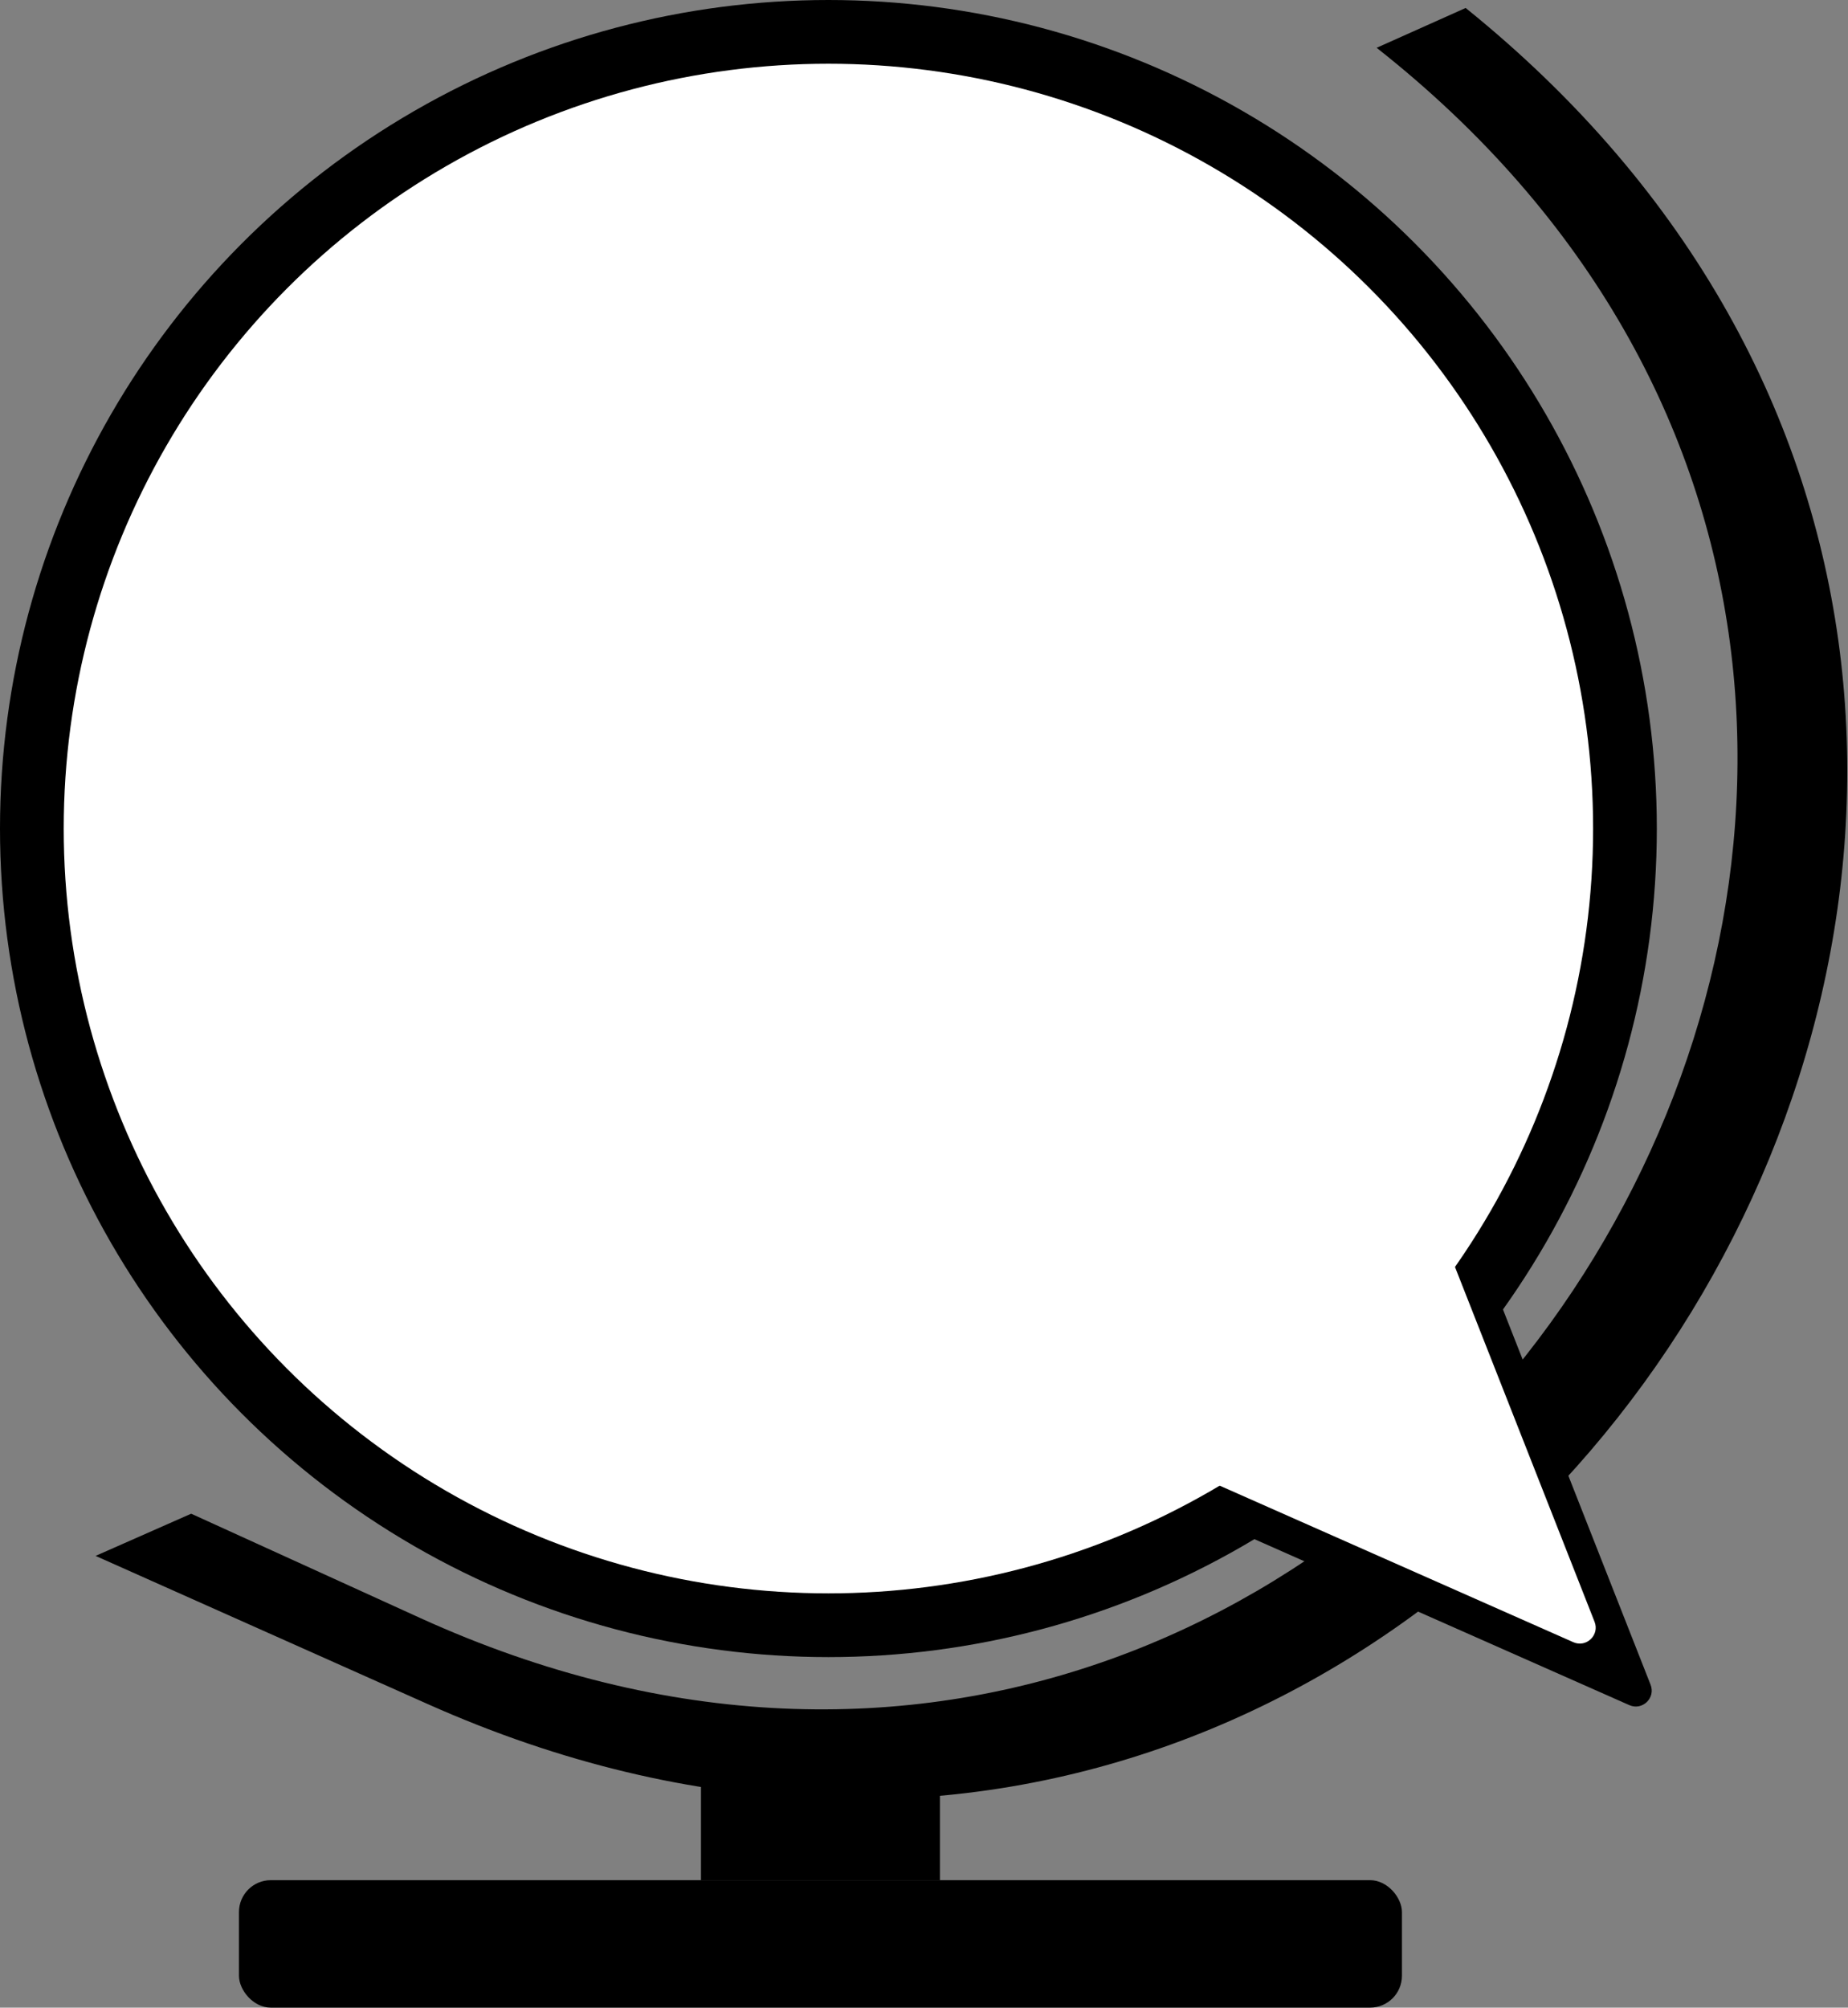
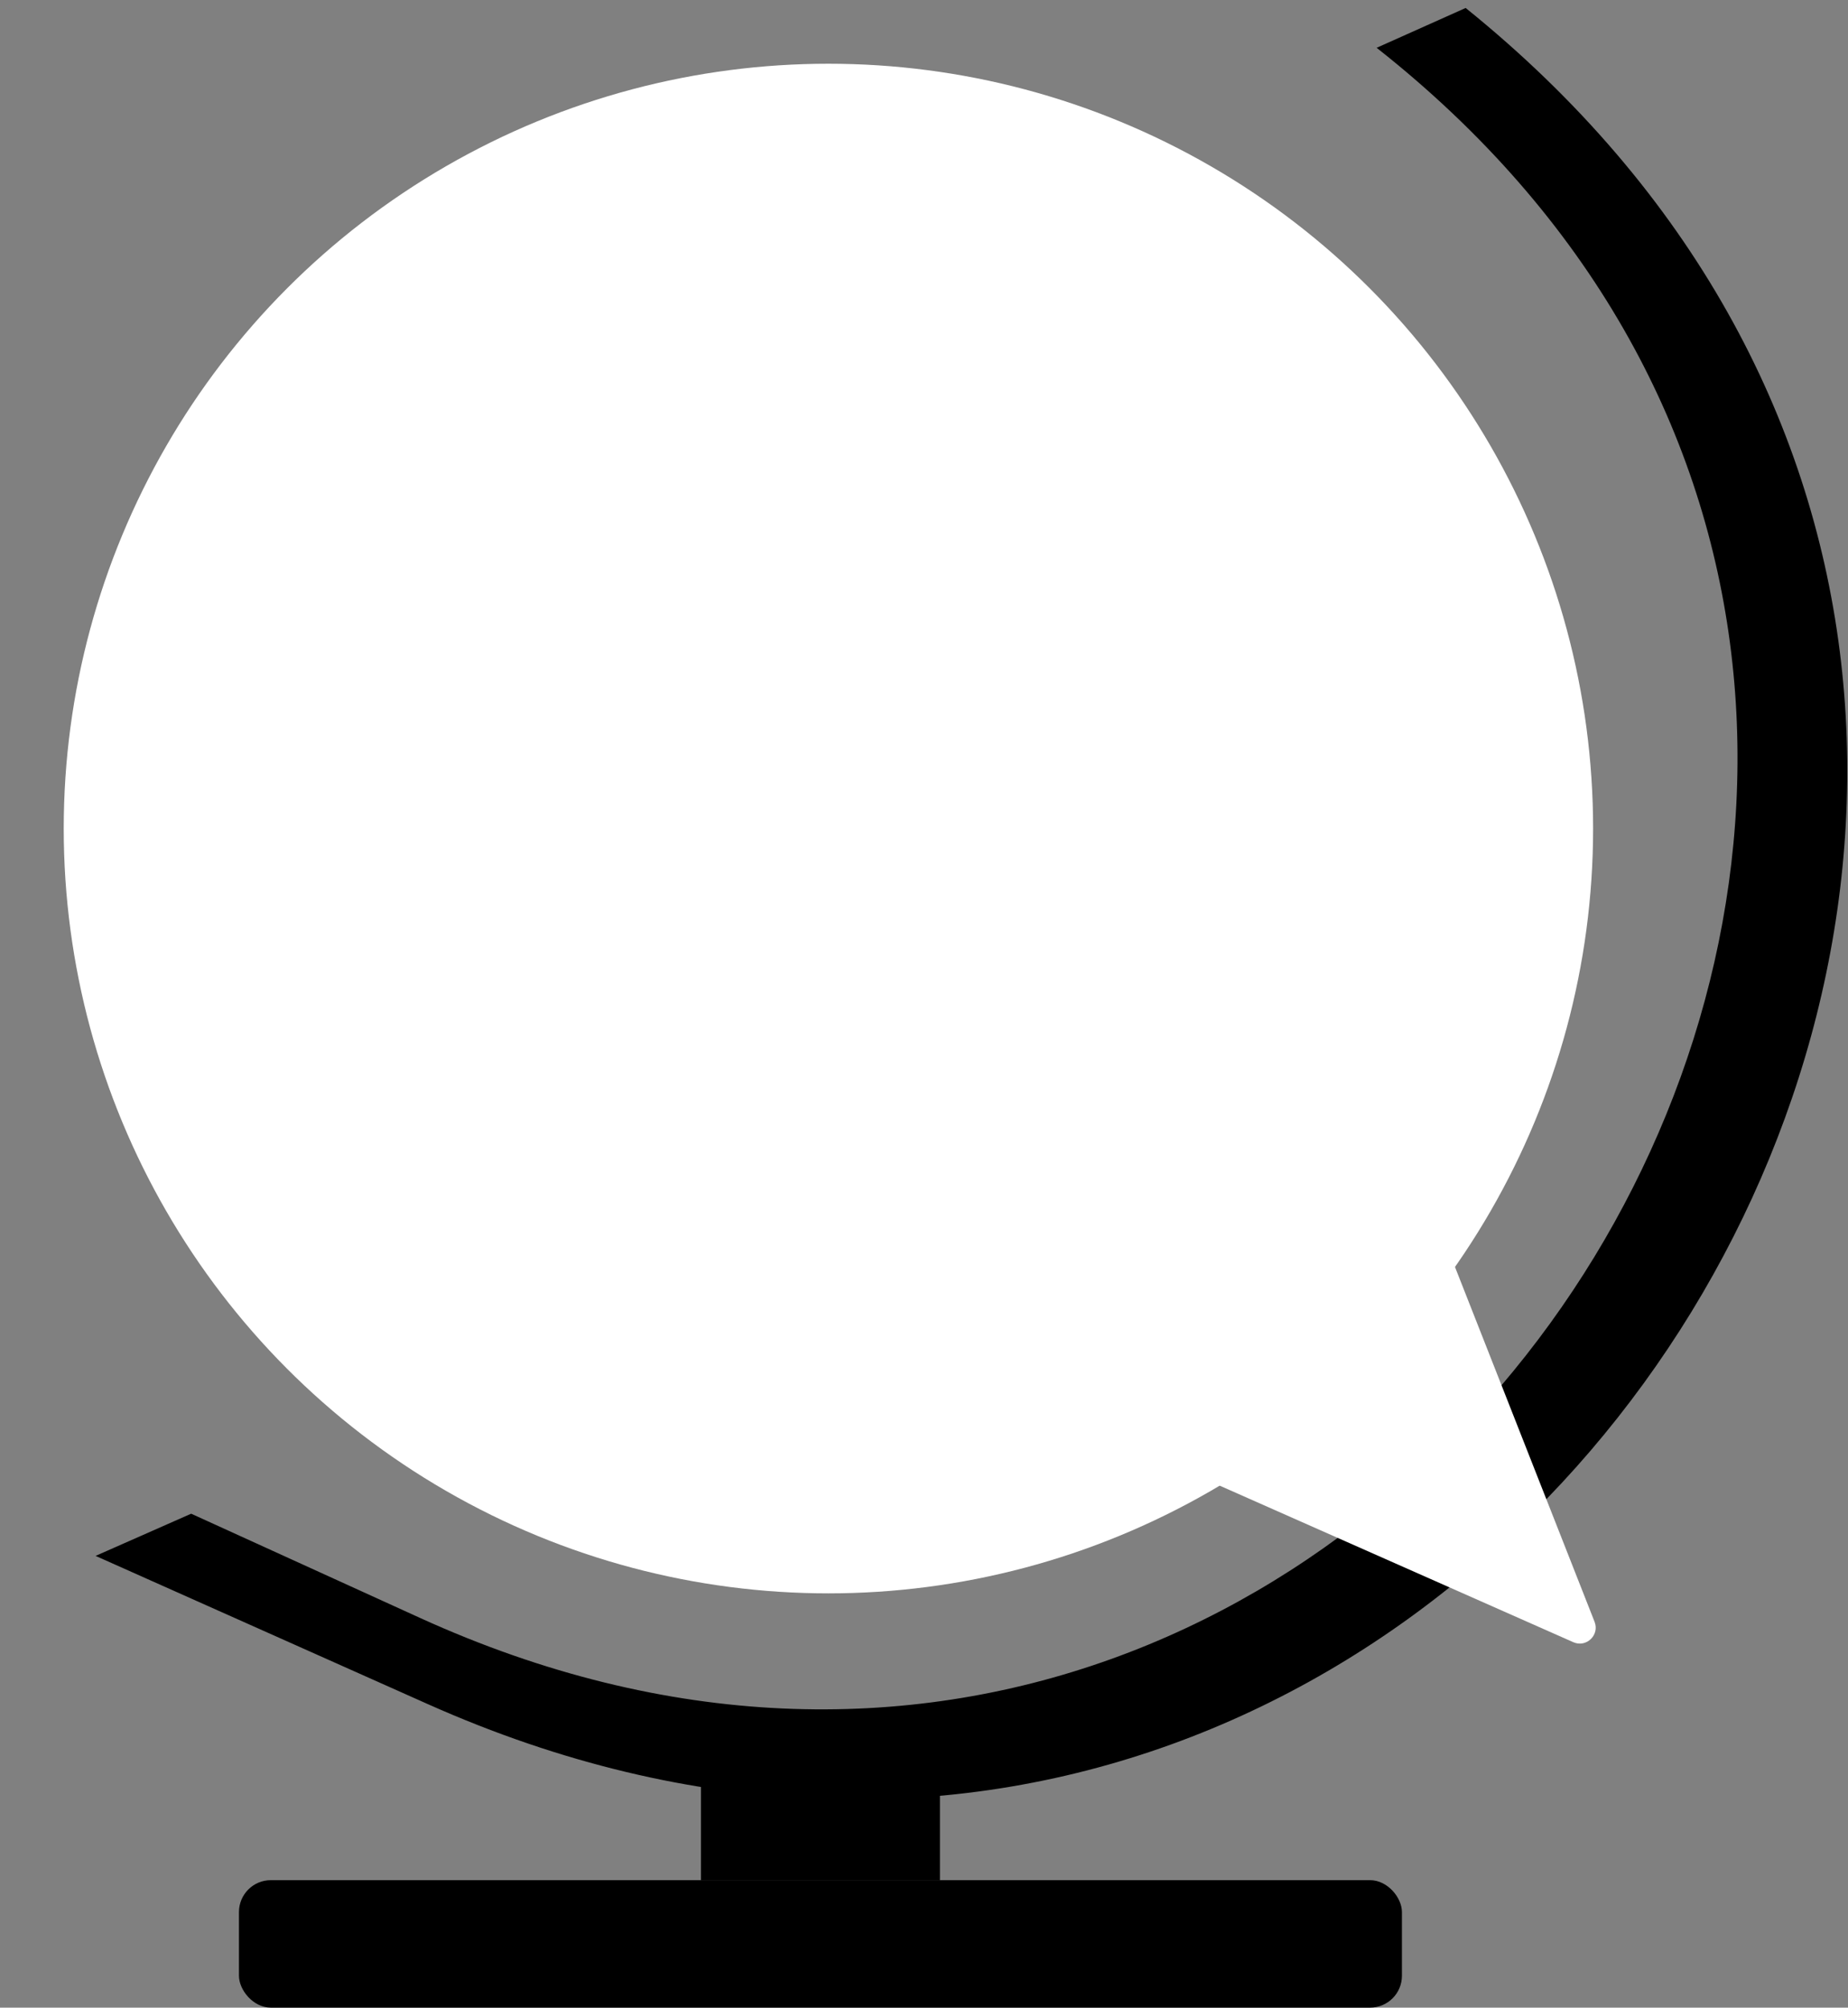
<svg xmlns="http://www.w3.org/2000/svg" width="116" height="126" viewBox="0 0 116 126" fill="none">
  <rect x="0" y="0" width="116" height="126" fill="#808080" stroke="none" />
  <rect x="15" y="118" width="73" height="8" rx="2" fill="black" />
  <path d="M44 112L59 112.5V118H44V112Z" fill="black" />
  <g clip-path="url(#clip0_7_10)">
    <path d="M86.412 3L92 0.5C149.356 46.753 94.156 136.969 26.865 106.955L6 97.648L12 95L26.363 101.54C88.891 130.011 140.379 45.519 86.412 3Z" fill="black" />
  </g>
-   <circle cx="52" cy="52" r="52" fill="black" />
-   <path d="M92.5 77.5L103.608 105.734C103.936 106.566 103.09 107.376 102.273 107.014L74 94.5C84.178 88.81 87.726 84.926 92.5 77.5Z" fill="black" />
  <path d="M89.383 74.567L100.092 101.784C100.419 102.616 99.574 103.426 98.757 103.064L71.5 91C81.339 85.499 84.769 81.745 89.383 74.567Z" fill="white" />
  <circle cx="52" cy="52" r="48" fill="white" />
  <defs>
    <clipPath id="clip0_7_10">
      <rect width="110" height="113" fill="white" transform="translate(6)" />
    </clipPath>
  </defs>
</svg>